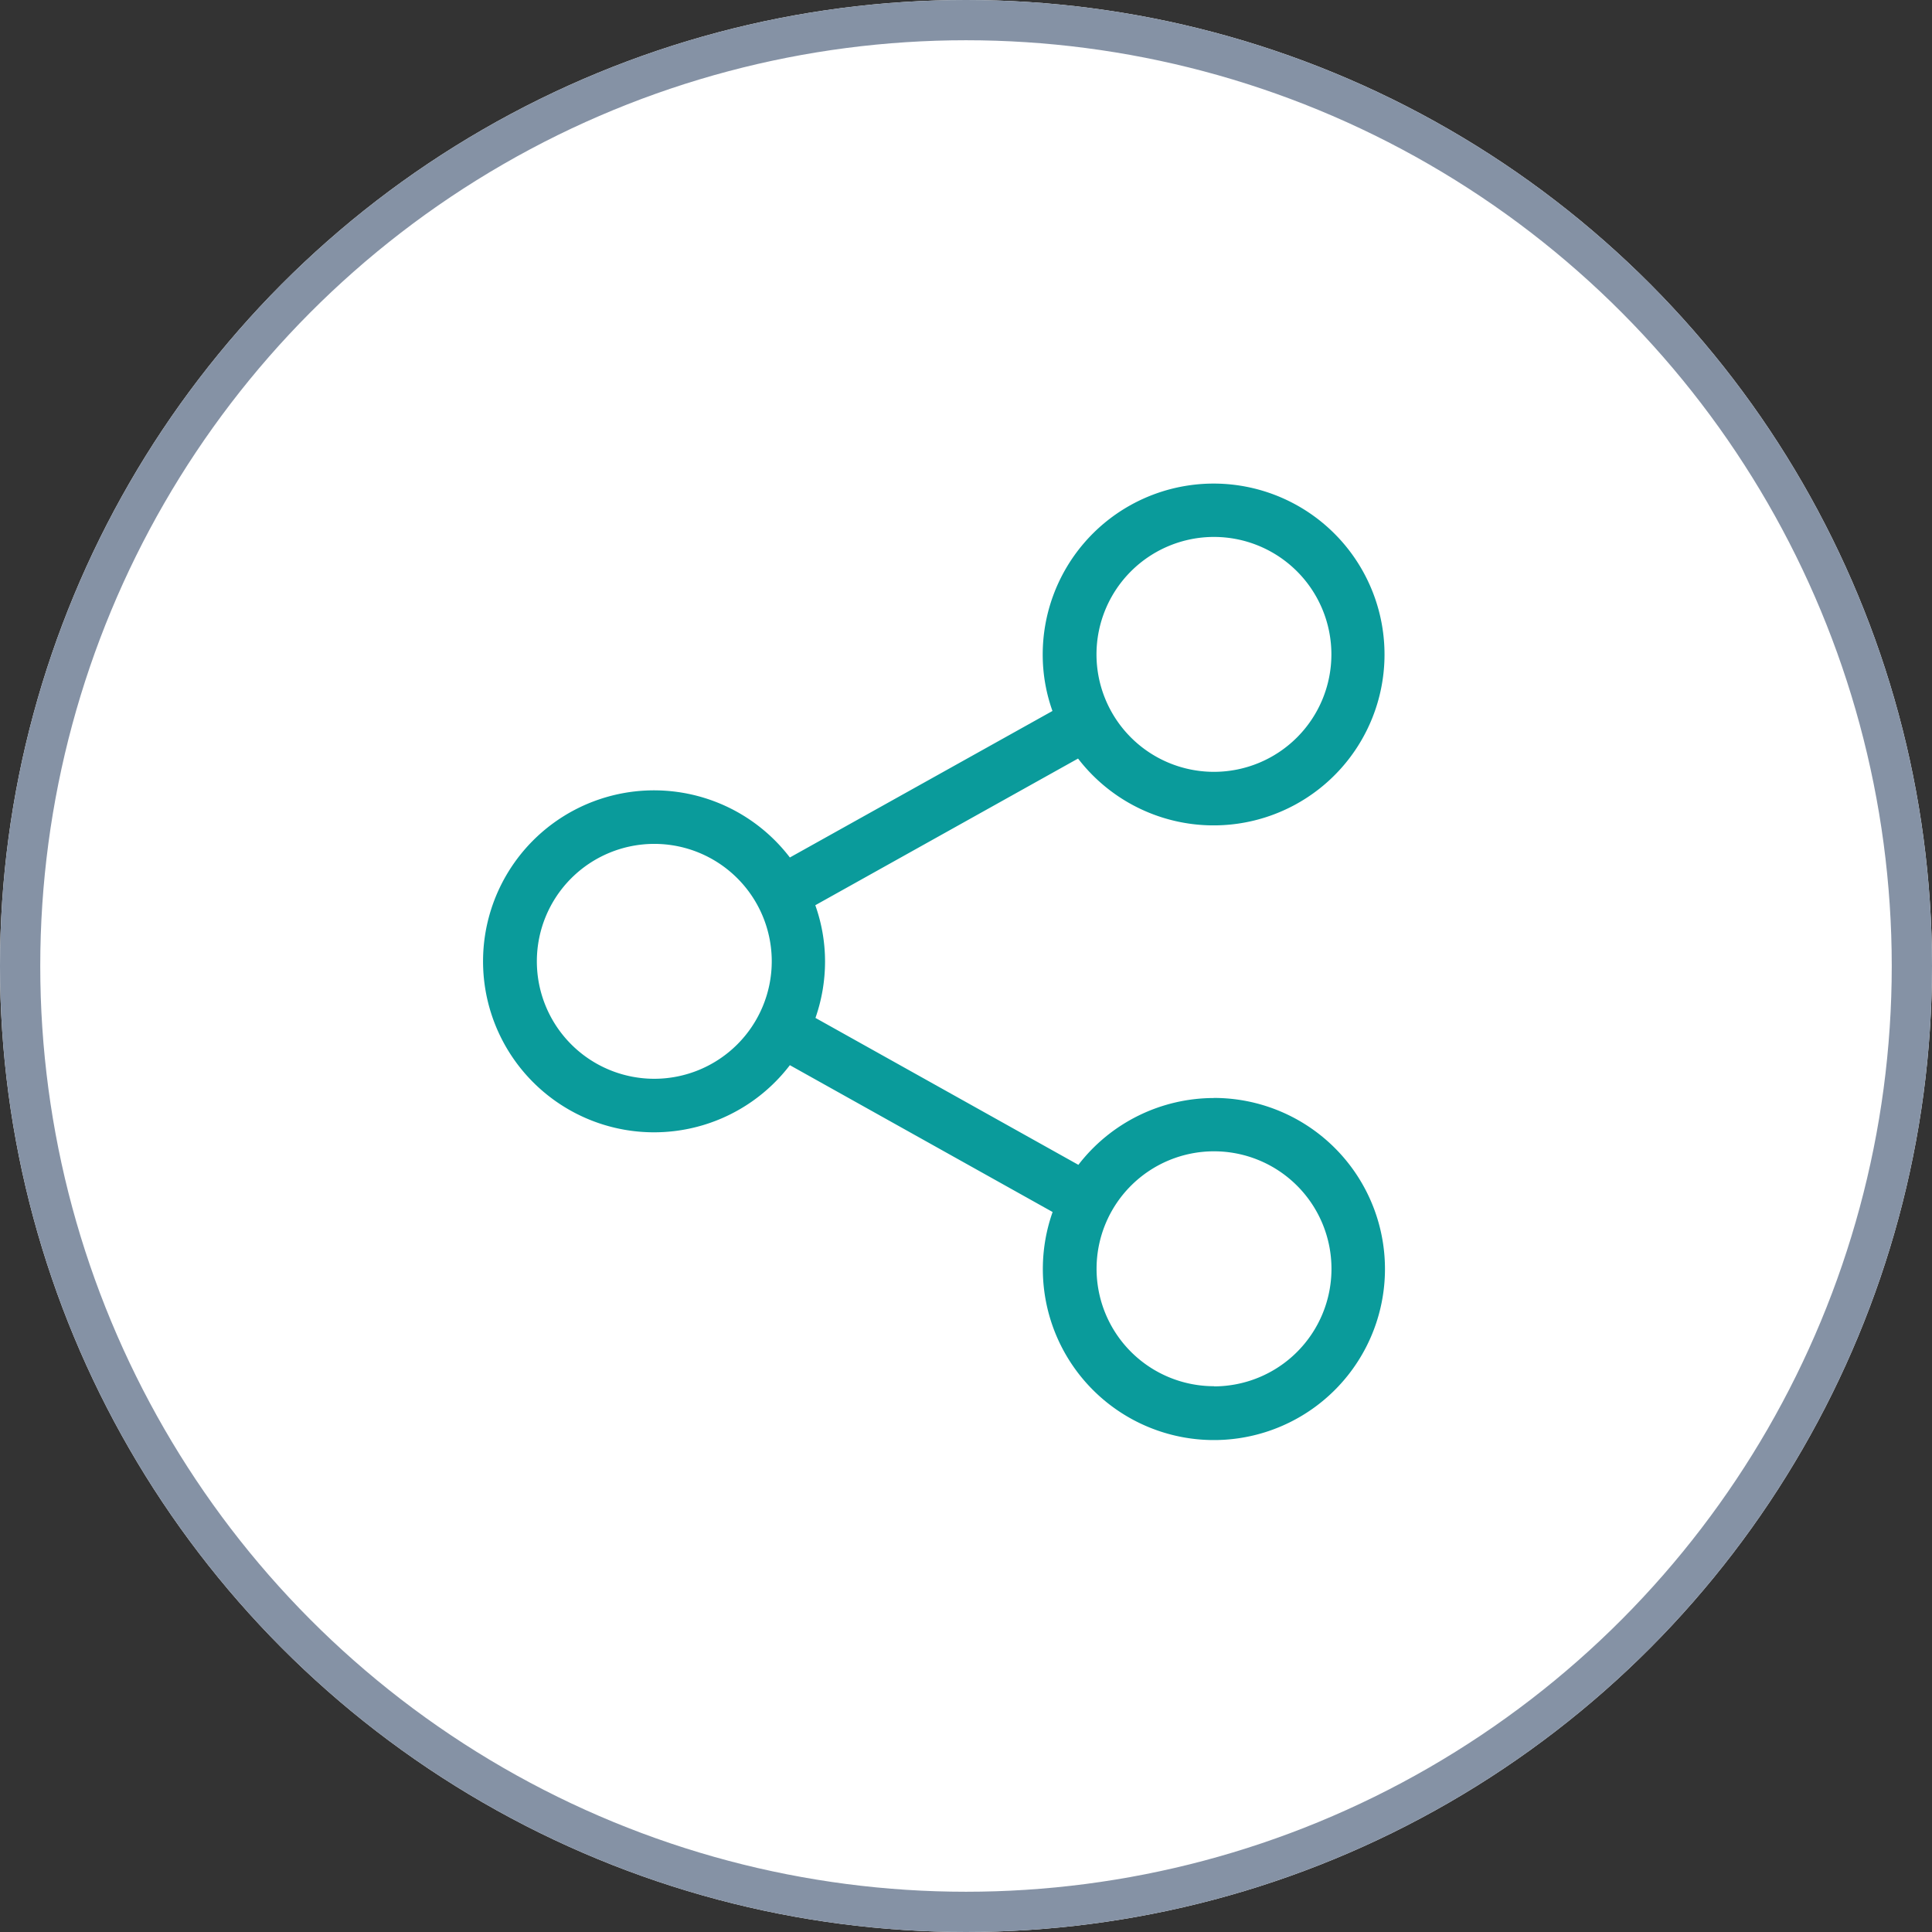
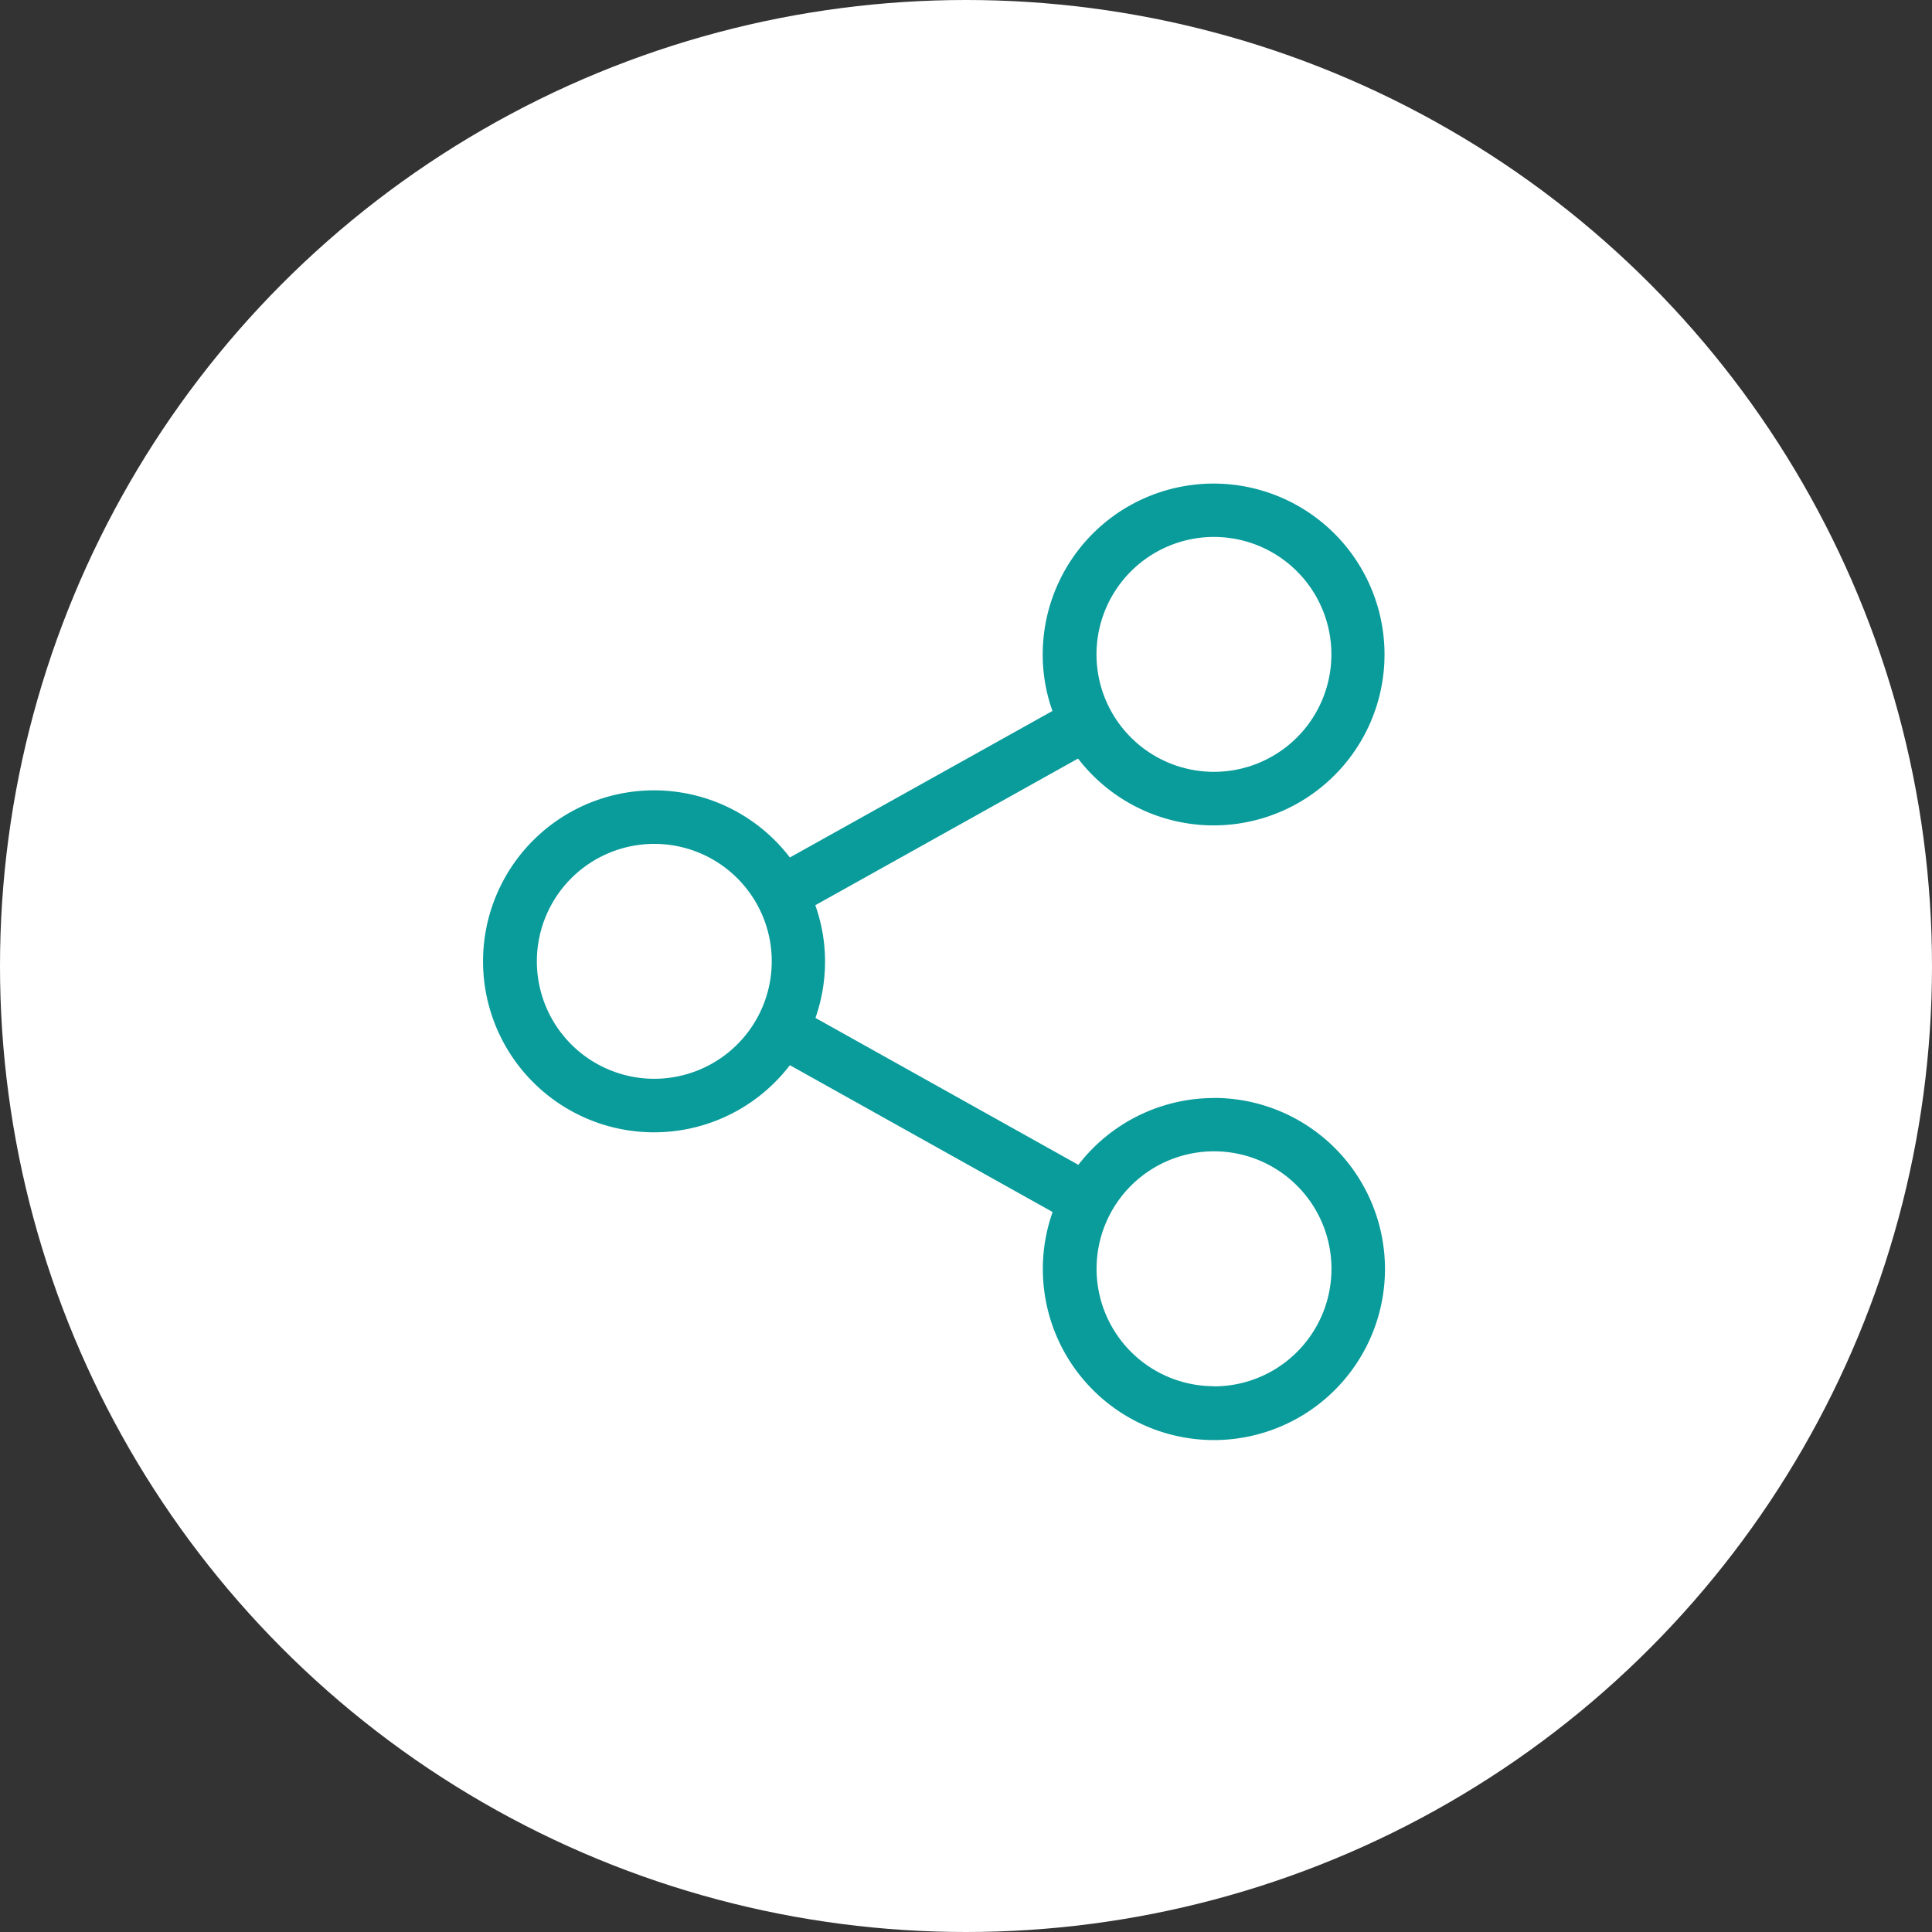
<svg xmlns="http://www.w3.org/2000/svg" viewBox="0 0 24 24" height="24" width="24">
  <rect x="0" y="0" width="24" height="24" fill="#333333" stroke="none" />
  <g transform="translate(-240.557 -3462.556)" data-name="Group 68339" id="Group_68339">
    <g stroke-width="0.5" stroke="#8592a5" fill="#fff" transform="translate(240.557 3462.556)" data-name="Bildschirmfoto 2025-05-28 um 10.07.46" id="Bildschirmfoto_2025-05-28_um_10.07.46">
      <circle stroke="none" r="12" cy="12" cx="12" />
-       <circle fill="none" r="11.75" cy="12" cx="12" />
    </g>
    <g transform="translate(232.757 3468.557)" data-name="Group 68513" id="Group_68513">
-       <path fill="#0a9b9b" d="M22.88,7.639a2.128,2.128,0,0,0-1.684.83L17.93,6.644a2.133,2.133,0,0,0,.119-.7,2.086,2.086,0,0,0-.121-.7l3.264-1.822a2.123,2.123,0,1,0-.439-1.291,2.076,2.076,0,0,0,.121.7L17.612,4.651a2.124,2.124,0,1,0,0,2.58l3.264,1.824a2.125,2.125,0,1,0,2-1.417Zm0-6.97a1.459,1.459,0,1,1-1.459,1.459A1.46,1.46,0,0,1,22.88.669ZM15.928,7.4a1.459,1.459,0,1,1,1.459-1.459A1.46,1.46,0,0,1,15.928,7.4Zm6.952,3.819A1.459,1.459,0,1,1,24.34,9.762,1.46,1.46,0,0,1,22.88,11.221Z" data-name="Path 111417" id="Path_111417" />
+       <path fill="#0a9b9b" d="M22.88,7.639a2.128,2.128,0,0,0-1.684.83L17.93,6.644a2.133,2.133,0,0,0,.119-.7,2.086,2.086,0,0,0-.121-.7l3.264-1.822a2.123,2.123,0,1,0-.439-1.291,2.076,2.076,0,0,0,.121.7L17.612,4.651a2.124,2.124,0,1,0,0,2.58l3.264,1.824a2.125,2.125,0,1,0,2-1.417Zm0-6.97a1.459,1.459,0,1,1-1.459,1.459A1.46,1.46,0,0,1,22.88.669ZM15.928,7.4a1.459,1.459,0,1,1,1.459-1.459A1.46,1.46,0,0,1,15.928,7.4m6.952,3.819A1.459,1.459,0,1,1,24.34,9.762,1.46,1.46,0,0,1,22.88,11.221Z" data-name="Path 111417" id="Path_111417" />
    </g>
  </g>
</svg>